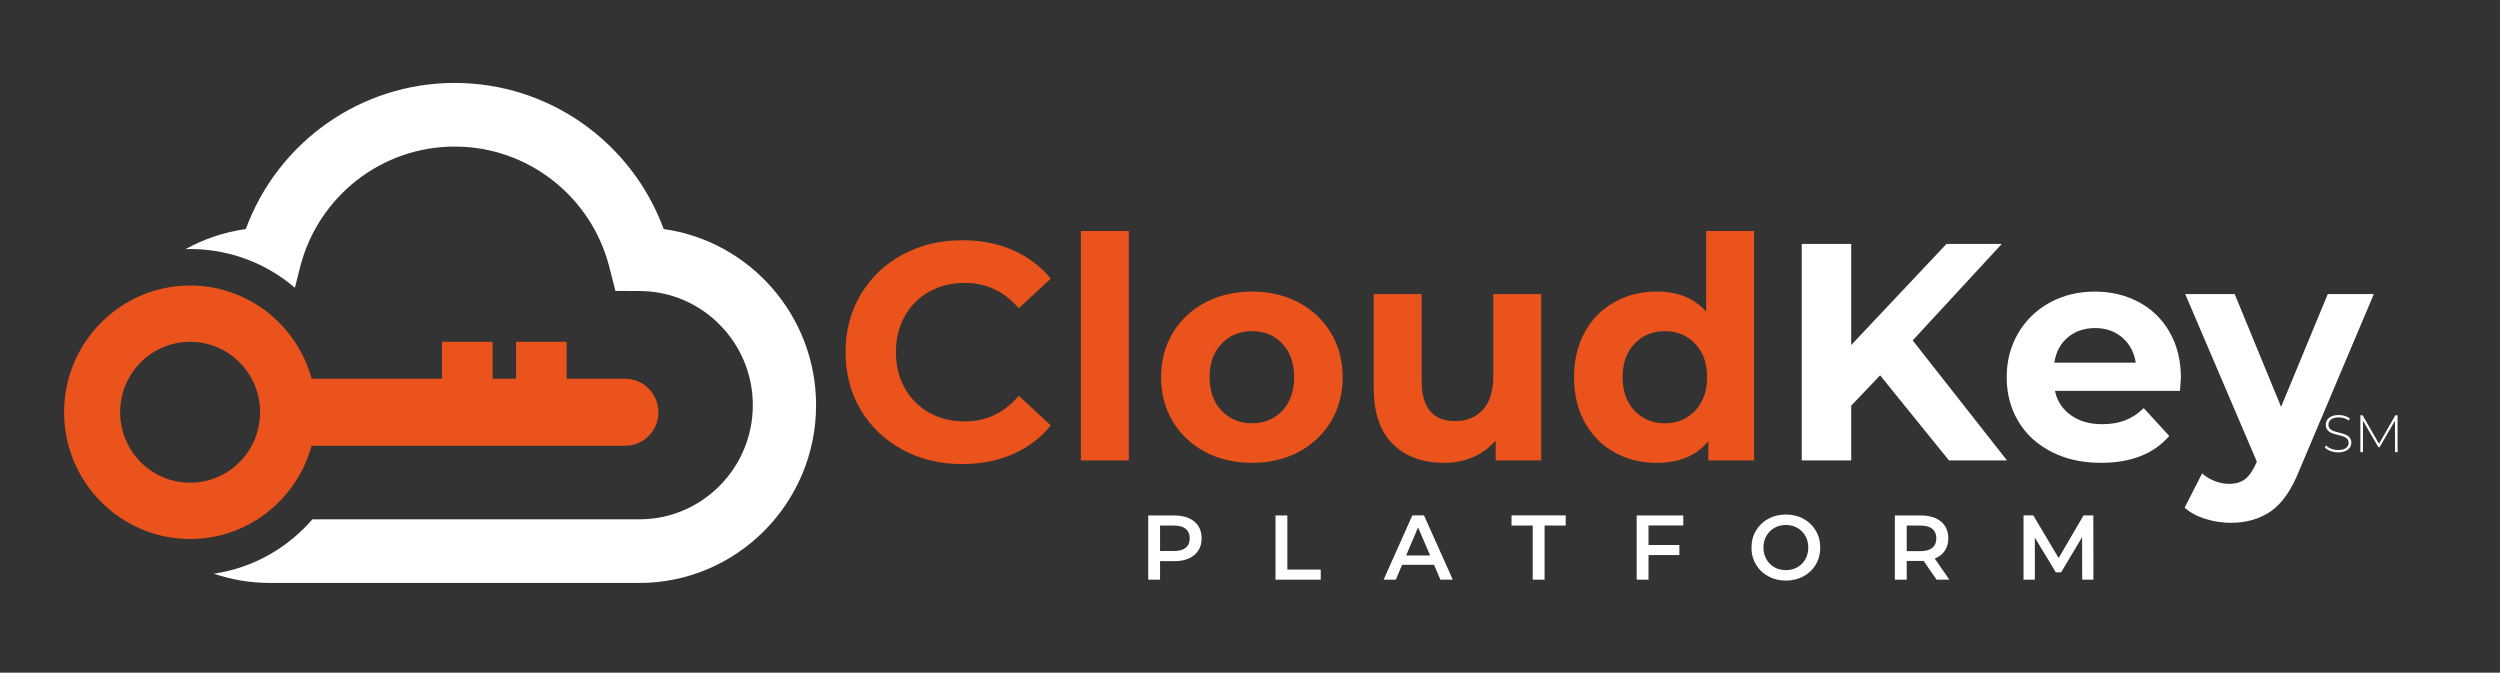
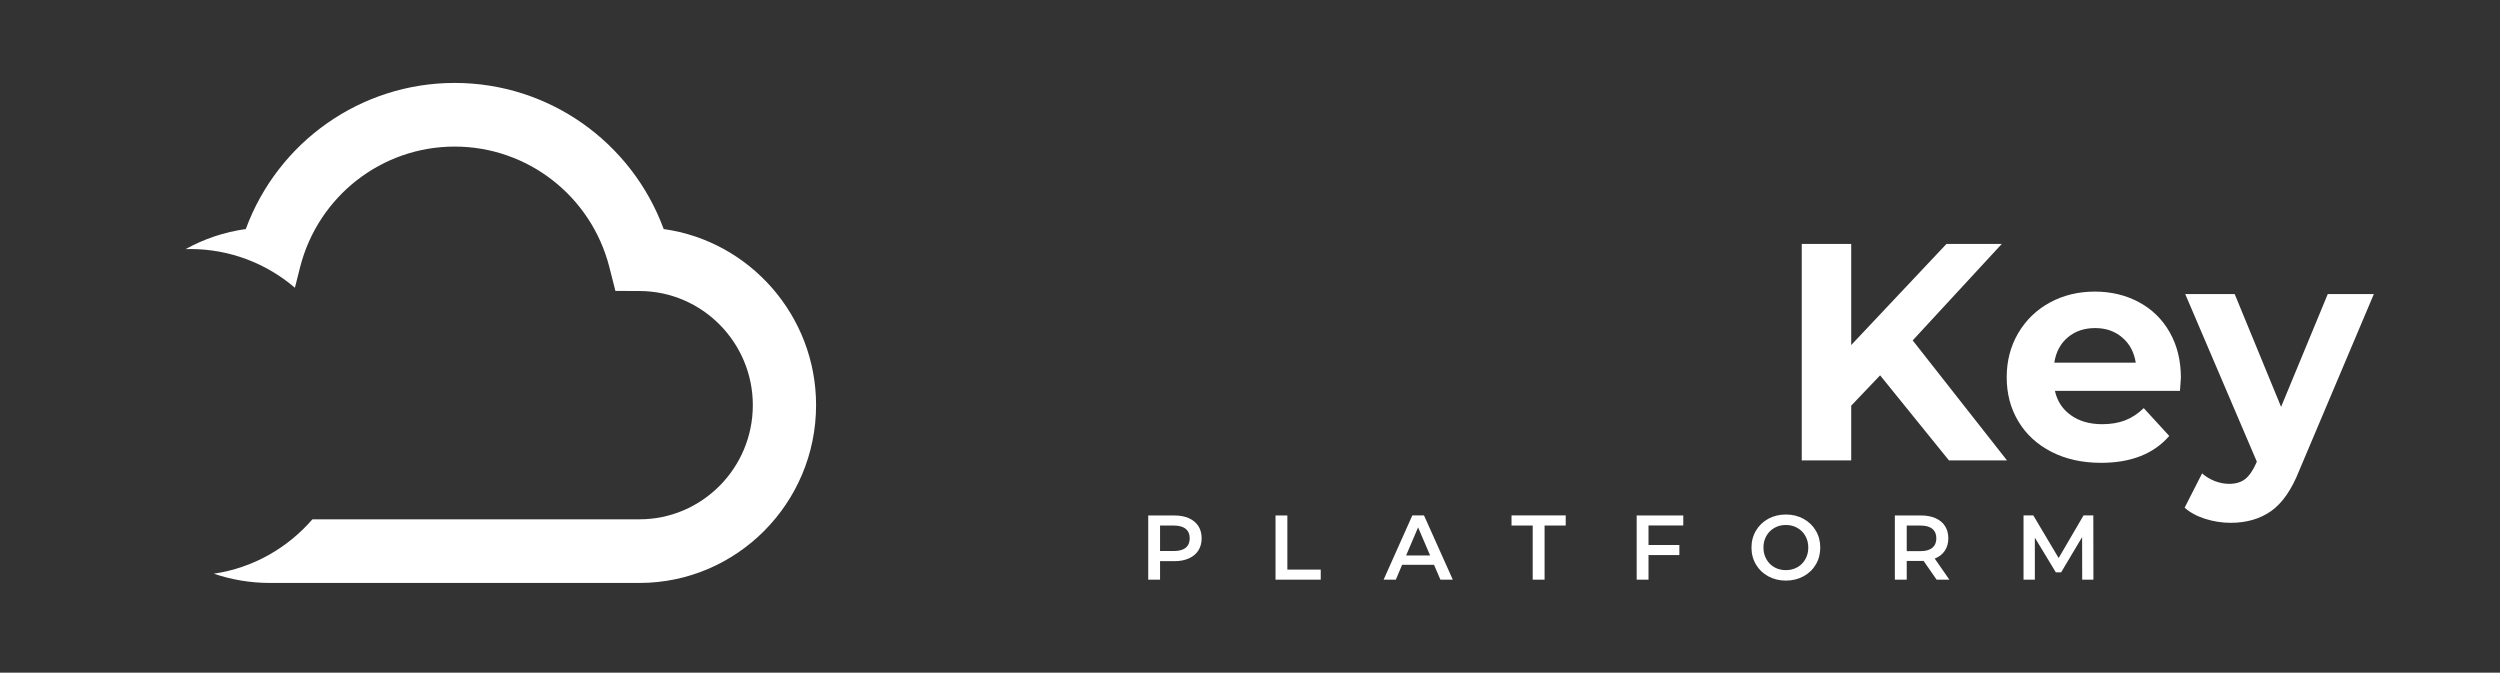
<svg xmlns="http://www.w3.org/2000/svg" width="223" height="60" viewBox="0 0 223 60" fill="none">
  <rect x="0" y="0" width="223" height="60" fill="#333333" stroke="none" />
  <path d="M59.201 20.432C56.342 12.663 48.952 7.397 40.558 7.397C32.172 7.397 24.783 12.663 21.924 20.432C20.001 20.698 18.184 21.319 16.546 22.226C16.682 22.213 16.823 22.213 16.959 22.213C20.511 22.213 23.787 23.51 26.306 25.668L26.769 23.827C28.386 17.496 34.053 13.074 40.558 13.074C47.063 13.074 52.738 17.496 54.355 23.827L54.895 25.95L57.074 25.959C62.634 25.985 67.152 30.548 67.152 36.139C67.152 41.755 62.617 46.323 57.035 46.323H27.867C25.651 48.883 22.562 50.663 19.073 51.173C20.643 51.708 22.336 51.999 24.085 51.999H57.035C65.723 51.999 72.794 44.884 72.794 36.139C72.794 28.146 66.863 21.498 59.201 20.432Z" fill="white" />
-   <path d="M16.958 43.056C13.512 43.056 10.717 40.244 10.717 36.768C10.717 33.3 13.512 30.488 16.958 30.488C19.332 30.488 21.395 31.824 22.451 33.784C22.931 34.675 23.199 35.689 23.199 36.768C23.199 37.851 22.927 38.874 22.451 39.764C21.395 41.725 19.332 43.056 16.958 43.056ZM27.79 39.764H55.758C56.58 39.764 57.324 39.431 57.856 38.887C58.396 38.343 58.728 37.603 58.728 36.776C58.728 35.124 57.401 33.784 55.758 33.784H50.547V30.488H46.029V33.784H43.944V30.488H39.426V33.784H27.798C26.492 28.99 22.123 25.467 16.958 25.467C10.759 25.467 5.718 30.535 5.718 36.776C5.718 43.005 10.759 48.078 16.958 48.078C22.123 48.078 26.488 44.55 27.79 39.764Z" fill="#EB531C" />
-   <path d="M208.561 40.355C208.442 40.355 208.319 40.342 208.204 40.321C208.089 40.299 207.978 40.269 207.872 40.227C207.77 40.192 207.672 40.145 207.587 40.09C207.502 40.034 207.429 39.974 207.37 39.906L207.48 39.73C207.591 39.85 207.744 39.948 207.936 40.025C208.127 40.102 208.336 40.141 208.557 40.141C208.718 40.141 208.859 40.128 208.978 40.094C209.101 40.06 209.199 40.013 209.272 39.953C209.348 39.893 209.408 39.828 209.442 39.751C209.48 39.674 209.497 39.589 209.497 39.499C209.497 39.379 209.471 39.276 209.412 39.199C209.352 39.118 209.276 39.054 209.178 39.002C209.084 38.951 208.978 38.908 208.855 38.878C208.731 38.844 208.608 38.81 208.48 38.78C208.353 38.75 208.229 38.715 208.106 38.673C207.982 38.634 207.876 38.583 207.778 38.519C207.685 38.45 207.608 38.369 207.548 38.27C207.489 38.167 207.459 38.043 207.459 37.894C207.459 37.778 207.48 37.667 207.527 37.56C207.574 37.453 207.642 37.358 207.736 37.281C207.834 37.2 207.953 37.136 208.097 37.089C208.242 37.042 208.416 37.02 208.616 37.02C208.799 37.02 208.974 37.046 209.148 37.097C209.323 37.153 209.476 37.226 209.603 37.316L209.514 37.508C209.378 37.414 209.229 37.346 209.076 37.298C208.918 37.251 208.765 37.23 208.616 37.23C208.459 37.23 208.323 37.247 208.208 37.281C208.093 37.316 207.995 37.363 207.919 37.423C207.842 37.483 207.787 37.551 207.753 37.632C207.714 37.709 207.697 37.795 207.697 37.889C207.697 38.009 207.727 38.112 207.787 38.193C207.846 38.27 207.923 38.334 208.016 38.386C208.114 38.437 208.221 38.476 208.344 38.51C208.467 38.544 208.591 38.574 208.718 38.608C208.842 38.643 208.969 38.677 209.089 38.715C209.212 38.754 209.323 38.81 209.42 38.874C209.514 38.938 209.591 39.015 209.65 39.114C209.71 39.212 209.739 39.336 209.739 39.486C209.739 39.602 209.714 39.713 209.667 39.816C209.62 39.923 209.548 40.013 209.45 40.094C209.357 40.171 209.233 40.235 209.084 40.282C208.94 40.329 208.765 40.355 208.561 40.355ZM213.637 40.329L213.632 37.517L212.262 39.893H212.148L210.778 37.525V40.329H210.544V37.042H210.744L212.207 39.584L213.666 37.042H213.862L213.866 40.329H213.637Z" fill="white" />
-   <path d="M80.507 40.115C78.924 39.259 77.682 38.074 76.776 36.558C75.874 35.038 75.423 33.326 75.423 31.413C75.423 29.503 75.874 27.787 76.776 26.271C77.682 24.752 78.924 23.566 80.507 22.714C82.085 21.858 83.864 21.43 85.838 21.43C87.497 21.43 89.003 21.725 90.347 22.312C91.688 22.902 92.815 23.746 93.73 24.85L90.879 27.496C89.582 25.989 87.974 25.235 86.055 25.235C84.868 25.235 83.808 25.497 82.877 26.023C81.945 26.545 81.218 27.277 80.698 28.215C80.175 29.152 79.916 30.218 79.916 31.413C79.916 32.607 80.175 33.673 80.698 34.61C81.218 35.548 81.945 36.28 82.877 36.806C83.808 37.329 84.868 37.59 86.055 37.59C87.974 37.59 89.582 36.828 90.879 35.304L93.73 37.949C92.815 39.071 91.683 39.927 90.331 40.514C88.978 41.104 87.472 41.395 85.808 41.395C83.855 41.395 82.085 40.967 80.507 40.115ZM96.414 20.604H100.69V41.066H96.414V20.604ZM114.381 36.639C115.083 35.895 115.436 34.897 115.436 33.647C115.436 32.397 115.083 31.4 114.381 30.655C113.679 29.91 112.777 29.538 111.683 29.538C110.586 29.538 109.68 29.91 108.969 30.655C108.254 31.4 107.897 32.397 107.897 33.647C107.897 34.897 108.254 35.895 108.969 36.639C109.68 37.384 110.586 37.757 111.683 37.757C112.777 37.757 113.679 37.384 114.381 36.639ZM107.501 40.308C106.268 39.653 105.306 38.75 104.608 37.59C103.915 36.434 103.57 35.12 103.57 33.647C103.57 32.175 103.915 30.86 104.608 29.704C105.306 28.544 106.268 27.641 107.501 26.986C108.735 26.335 110.126 26.006 111.683 26.006C113.236 26.006 114.623 26.335 115.849 26.986C117.07 27.641 118.031 28.544 118.725 29.704C119.418 30.86 119.767 32.175 119.767 33.647C119.767 35.12 119.418 36.434 118.725 37.59C118.031 38.75 117.07 39.653 115.849 40.308C114.623 40.959 113.236 41.288 111.683 41.288C110.126 41.288 108.735 40.959 107.501 40.308ZM137.474 26.229V41.066H133.415V39.302C132.849 39.944 132.173 40.437 131.39 40.775C130.603 41.117 129.752 41.284 128.842 41.284C126.902 41.284 125.366 40.728 124.234 39.602C123.102 38.484 122.537 36.819 122.537 34.61V26.229H126.812V33.977C126.812 36.37 127.808 37.564 129.799 37.564C130.82 37.564 131.645 37.226 132.266 36.558C132.888 35.886 133.198 34.889 133.198 33.566V26.229H137.474ZM151.203 36.639C151.918 35.895 152.275 34.897 152.275 33.647C152.275 32.397 151.918 31.4 151.203 30.655C150.492 29.91 149.595 29.538 148.518 29.538C147.421 29.538 146.519 29.91 145.804 30.655C145.093 31.4 144.736 32.397 144.736 33.647C144.736 34.897 145.093 35.895 145.804 36.639C146.519 37.384 147.421 37.757 148.518 37.757C149.595 37.757 150.492 37.384 151.203 36.639ZM156.466 20.604V41.066H152.381V39.358C151.322 40.642 149.786 41.288 147.778 41.288C146.391 41.288 145.132 40.976 144.009 40.347C142.885 39.726 142.005 38.831 141.367 37.675C140.724 36.515 140.405 35.175 140.405 33.647C140.405 32.123 140.724 30.779 141.367 29.619C142.005 28.463 142.885 27.573 144.009 26.948C145.132 26.318 146.391 26.006 147.778 26.006C149.663 26.006 151.131 26.605 152.19 27.8V20.604H156.466Z" fill="#EB531C" />
  <path d="M167.706 33.48L165.128 36.186V41.066H160.716V21.759H165.128V30.779L173.624 21.759H178.559L170.612 30.364L179.023 41.066H173.845L167.706 33.48ZM184.452 30.09C183.792 30.642 183.392 31.395 183.243 32.35H190.51C190.361 31.413 189.961 30.663 189.302 30.103C188.647 29.542 187.838 29.264 186.89 29.264C185.924 29.264 185.107 29.538 184.452 30.09ZM194.454 34.863H183.299C183.499 35.779 183.975 36.507 184.724 37.038C185.473 37.573 186.404 37.838 187.519 37.838C188.289 37.838 188.97 37.722 189.561 37.496C190.157 37.264 190.71 36.901 191.221 36.404L193.497 38.887C192.105 40.488 190.08 41.284 187.409 41.284C185.749 41.284 184.277 40.959 182.997 40.308C181.72 39.653 180.733 38.75 180.04 37.59C179.342 36.434 178.998 35.12 178.998 33.647C178.998 32.196 179.338 30.886 180.023 29.717C180.712 28.549 181.648 27.641 182.848 26.986C184.043 26.335 185.383 26.01 186.864 26.01C188.306 26.01 189.612 26.323 190.782 26.948C191.952 27.573 192.871 28.467 193.535 29.636C194.203 30.805 194.535 32.157 194.535 33.703C194.535 33.758 194.509 34.144 194.454 34.863ZM211.748 26.229L205.09 41.973C204.413 43.686 203.575 44.889 202.58 45.591C201.584 46.288 200.385 46.635 198.976 46.635C198.211 46.635 197.453 46.515 196.7 46.28C195.951 46.04 195.343 45.706 194.867 45.287L196.428 42.226C196.756 42.517 197.138 42.748 197.564 42.915C197.994 43.078 198.419 43.159 198.84 43.159C199.423 43.159 199.9 43.018 200.265 42.735C200.631 42.449 200.959 41.973 201.252 41.314L201.308 41.177L194.922 26.229H199.334L203.473 36.293L207.638 26.229H211.748ZM105.766 48.861C106.004 48.664 106.123 48.382 106.123 48.018C106.123 47.65 106.004 47.367 105.766 47.175C105.524 46.978 105.175 46.879 104.715 46.879H103.477V49.152H104.715C105.175 49.152 105.524 49.054 105.766 48.861ZM106.051 46.224C106.417 46.387 106.698 46.622 106.894 46.926C107.089 47.234 107.187 47.594 107.187 48.018C107.187 48.429 107.089 48.793 106.894 49.101C106.698 49.409 106.417 49.645 106.051 49.807C105.685 49.974 105.256 50.056 104.762 50.056H103.477V51.708H102.422V45.98H104.762C105.256 45.98 105.685 46.062 106.051 46.224ZM113.777 45.98H114.832V50.809H117.81V51.708H113.777V45.98ZM127.566 49.546L126.494 47.042L125.426 49.546H127.566ZM127.915 50.381H125.068L124.507 51.708H123.418L125.979 45.976H127.021L129.591 51.708H128.485L127.915 50.381ZM136.717 46.879H134.828V45.976H139.661V46.879H137.776V51.708H136.717V46.879ZM147.047 46.871V48.613H149.799V49.512H147.047V51.708H145.992V45.98H150.148V46.871H147.047ZM160.325 50.599C160.627 50.428 160.869 50.188 161.04 49.876C161.214 49.572 161.299 49.225 161.299 48.844C161.299 48.459 161.214 48.116 161.04 47.808C160.869 47.5 160.627 47.26 160.325 47.089C160.023 46.913 159.678 46.828 159.3 46.828C158.921 46.828 158.576 46.913 158.274 47.089C157.972 47.26 157.734 47.5 157.559 47.808C157.385 48.116 157.3 48.459 157.3 48.844C157.3 49.225 157.385 49.572 157.559 49.876C157.734 50.188 157.972 50.428 158.274 50.599C158.576 50.77 158.921 50.856 159.3 50.856C159.678 50.856 160.023 50.77 160.325 50.599ZM157.73 51.408C157.266 51.156 156.896 50.805 156.632 50.355C156.364 49.901 156.232 49.401 156.232 48.844C156.232 48.288 156.364 47.782 156.632 47.333C156.896 46.883 157.266 46.532 157.73 46.276C158.198 46.023 158.721 45.895 159.3 45.895C159.882 45.895 160.401 46.023 160.869 46.276C161.337 46.532 161.703 46.883 161.967 47.329C162.235 47.778 162.367 48.279 162.367 48.844C162.367 49.405 162.235 49.91 161.967 50.359C161.703 50.805 161.337 51.156 160.869 51.408C160.401 51.661 159.882 51.789 159.3 51.789C158.721 51.789 158.198 51.661 157.73 51.408ZM172.365 47.175C172.127 46.978 171.778 46.879 171.314 46.879H170.08V49.161H171.314C171.778 49.161 172.127 49.062 172.365 48.861C172.603 48.664 172.722 48.382 172.722 48.018C172.722 47.65 172.603 47.371 172.365 47.175ZM172.748 51.708L171.582 50.03C171.535 50.034 171.463 50.038 171.365 50.038H170.08V51.708H169.021V45.98H171.365C171.859 45.98 172.288 46.062 172.654 46.224C173.02 46.387 173.301 46.622 173.497 46.926C173.692 47.234 173.79 47.594 173.79 48.018C173.79 48.446 173.684 48.818 173.475 49.131C173.267 49.439 172.965 49.675 172.578 49.824L173.884 51.708H172.748ZM185.732 51.708L185.724 47.911L183.852 51.053H183.38L181.508 47.958V51.708H180.499V45.976H181.372L183.631 49.777L185.851 45.976H186.724L186.732 51.708H185.732Z" fill="white" />
</svg>